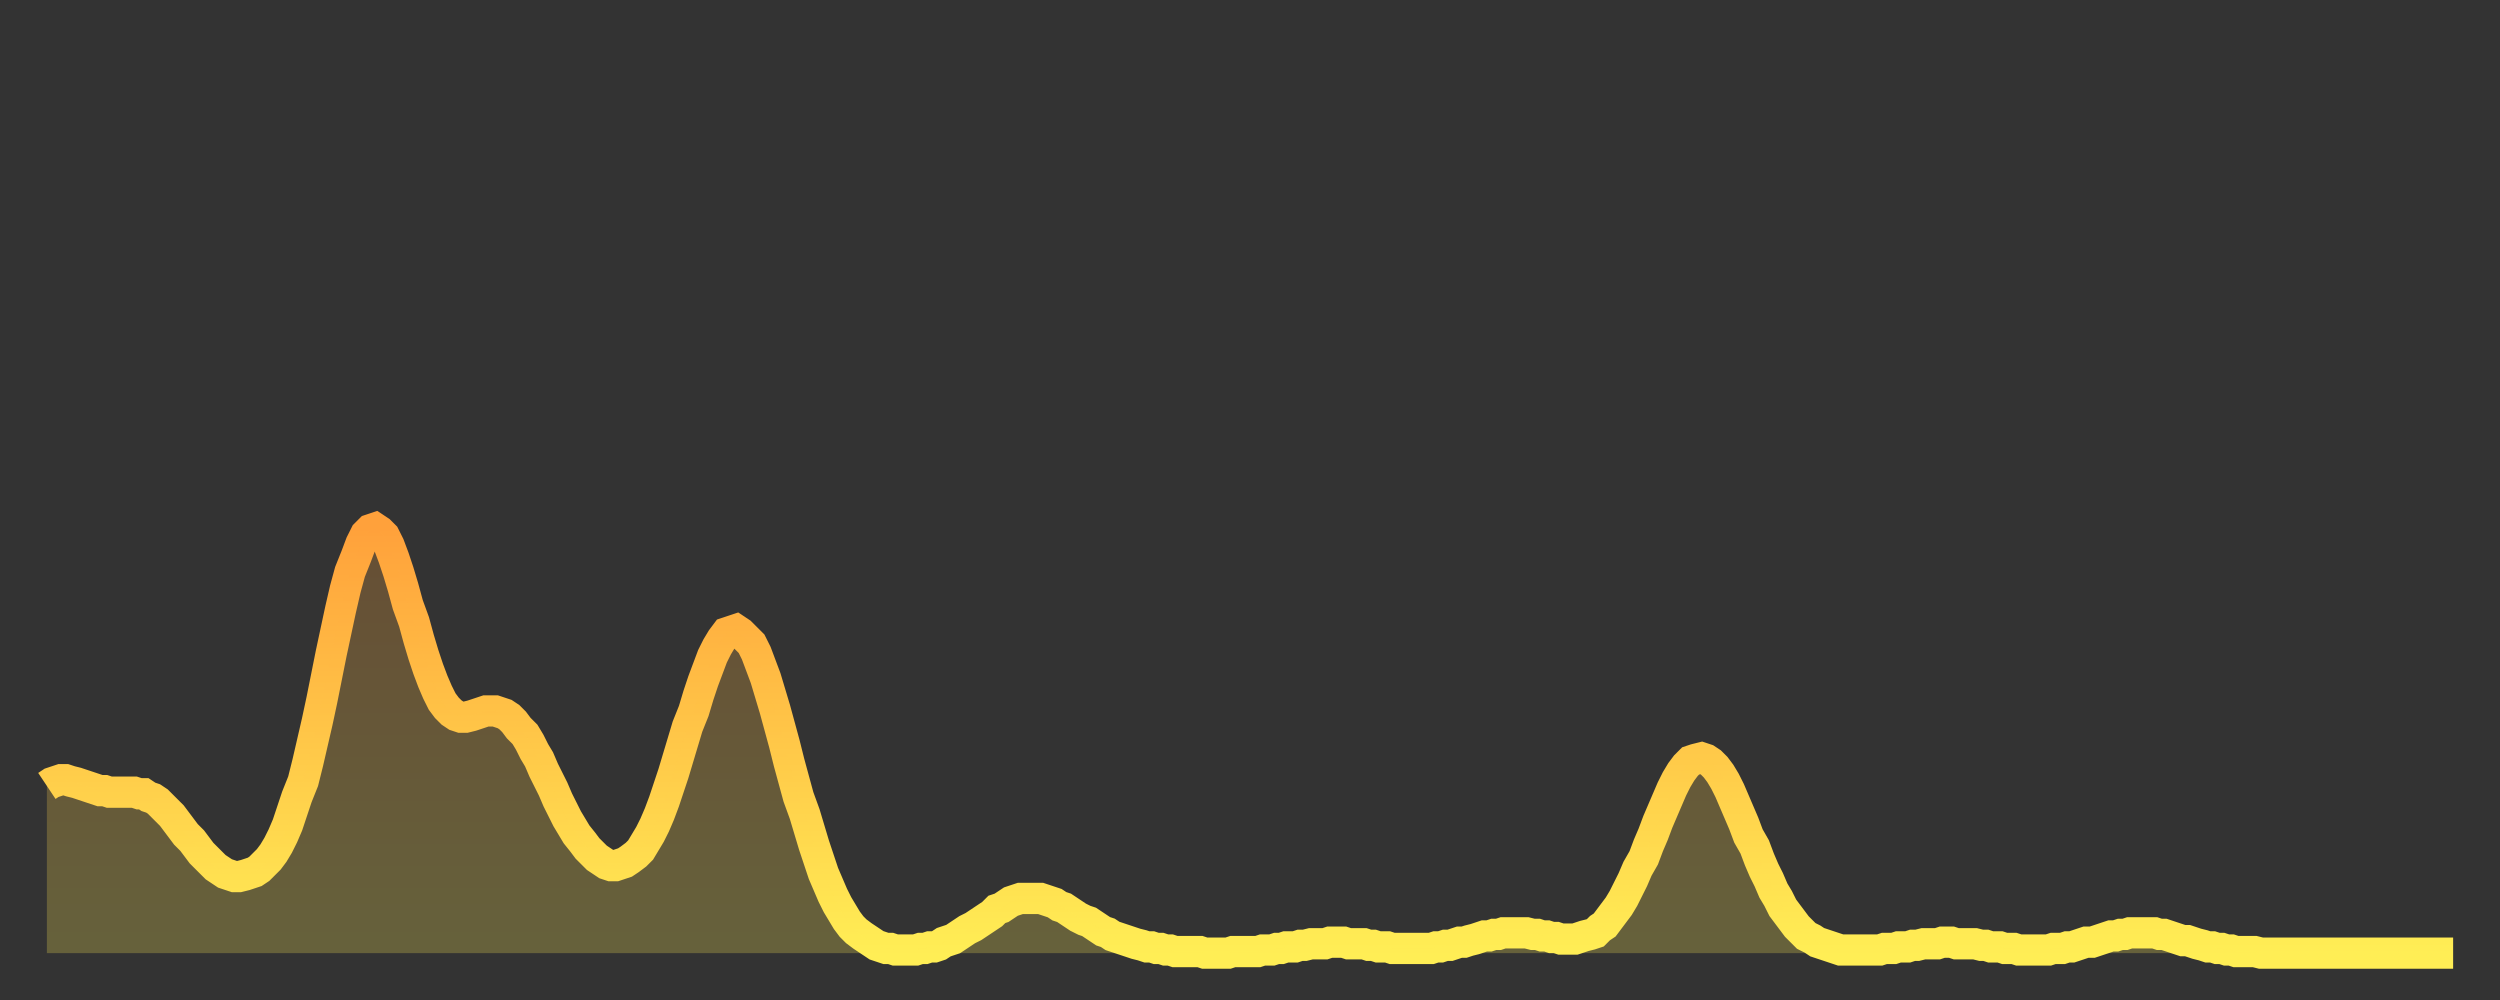
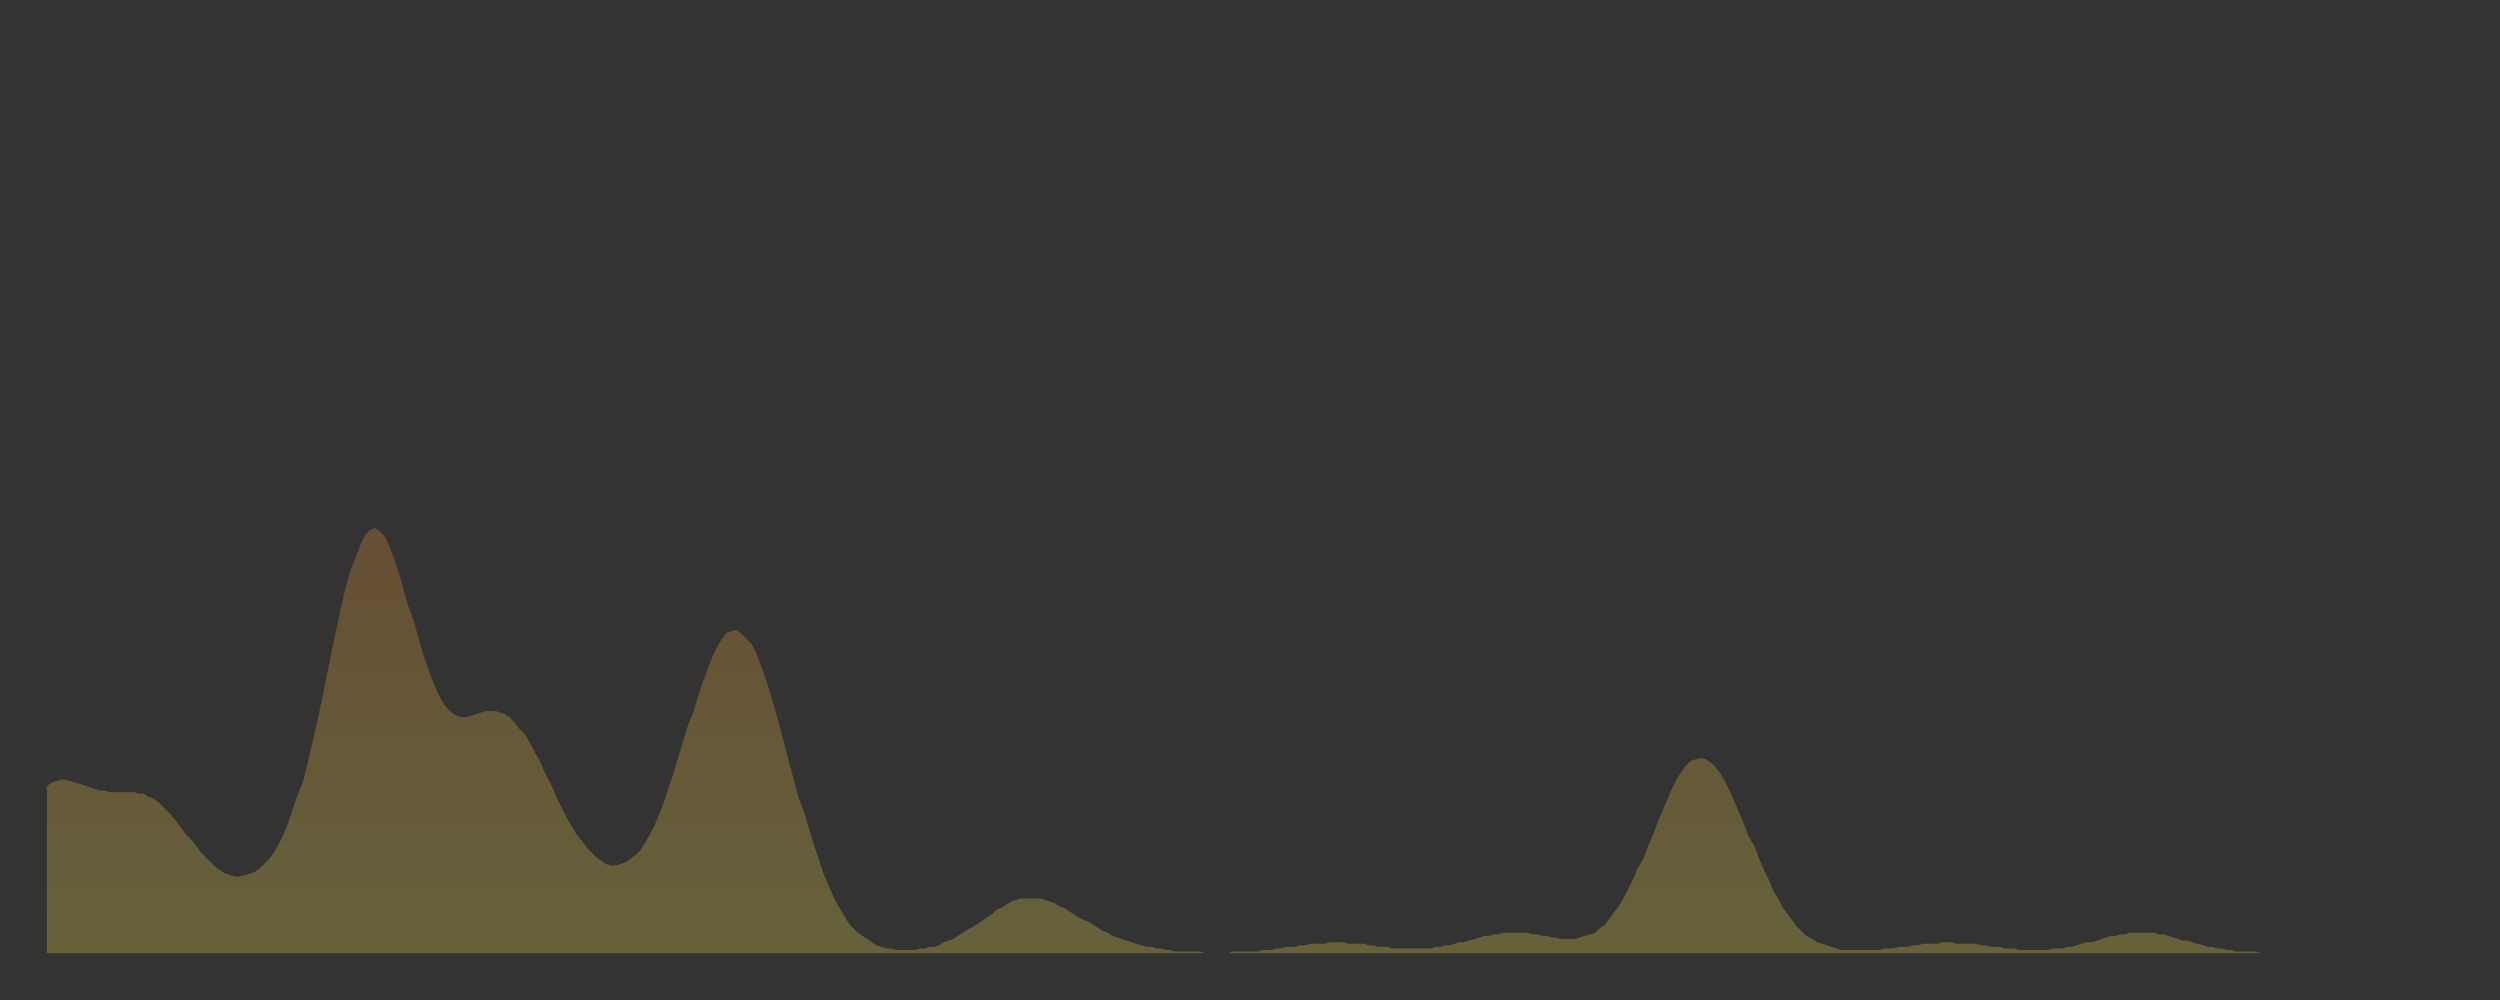
<svg xmlns="http://www.w3.org/2000/svg" baseProfile="full" height="64" version="1.1" width="160">
  <rect width="100%" height="100%" fill="#333333" stroke="none" />
  <defs>
    <linearGradient id="id1262380" x1="0" x2="0" y1="0" y2="1">
      <stop offset="0%" stop-color="#ffa13b" />
      <stop offset="50%" stop-color="#ffc748" />
      <stop offset="100%" stop-color="#ffee55" />
    </linearGradient>
  </defs>
  <g transform="translate(3,3)">
    <g>
-       <path d="M 0.0 47.3 0.3 47.1 0.6 47.0 0.9 46.9 1.2 46.9 1.5 47.0 1.9 47.1 2.2 47.2 2.5 47.3 2.8 47.4 3.1 47.5 3.4 47.6 3.7 47.6 4.0 47.7 4.3 47.7 4.6 47.7 4.9 47.7 5.2 47.7 5.6 47.7 5.9 47.8 6.2 47.8 6.5 48.0 6.8 48.1 7.1 48.3 7.4 48.6 7.7 48.9 8.0 49.2 8.3 49.6 8.6 50.0 8.9 50.4 9.3 50.8 9.6 51.2 9.9 51.6 10.2 51.9 10.5 52.2 10.8 52.5 11.1 52.7 11.4 52.9 11.7 53.0 12.0 53.1 12.3 53.1 12.7 53.0 13.0 52.9 13.3 52.8 13.6 52.6 13.9 52.3 14.2 52.0 14.5 51.6 14.8 51.1 15.1 50.5 15.4 49.8 15.7 48.9 16.0 48.0 16.4 47.0 16.7 45.8 17.0 44.5 17.3 43.2 17.6 41.8 17.9 40.3 18.2 38.8 18.5 37.4 18.8 36.0 19.1 34.7 19.4 33.6 19.8 32.6 20.1 31.8 20.4 31.2 20.7 30.9 21.0 30.8 21.3 31.0 21.6 31.3 21.9 31.9 22.2 32.7 22.5 33.6 22.8 34.6 23.1 35.7 23.5 36.8 23.8 37.9 24.1 38.9 24.4 39.8 24.7 40.6 25.0 41.3 25.3 41.9 25.6 42.3 25.9 42.6 26.2 42.8 26.5 42.9 26.8 42.9 27.2 42.8 27.5 42.7 27.8 42.6 28.1 42.5 28.4 42.5 28.7 42.5 29.0 42.6 29.3 42.7 29.6 42.9 29.9 43.2 30.2 43.6 30.6 44.0 30.9 44.5 31.2 45.1 31.5 45.6 31.8 46.3 32.1 46.9 32.4 47.5 32.7 48.2 33.0 48.8 33.3 49.4 33.6 49.9 33.9 50.4 34.3 50.9 34.6 51.3 34.9 51.6 35.2 51.9 35.5 52.1 35.8 52.3 36.1 52.4 36.4 52.4 36.7 52.3 37.0 52.2 37.3 52.0 37.7 51.7 38.0 51.4 38.3 50.9 38.6 50.4 38.9 49.8 39.2 49.1 39.5 48.3 39.8 47.4 40.1 46.5 40.4 45.5 40.7 44.5 41.0 43.5 41.4 42.5 41.7 41.5 42.0 40.6 42.3 39.8 42.6 39.0 42.9 38.4 43.2 37.9 43.5 37.5 43.8 37.4 44.1 37.3 44.4 37.5 44.7 37.8 45.1 38.2 45.4 38.8 45.7 39.6 46.0 40.4 46.3 41.4 46.6 42.4 46.9 43.5 47.2 44.6 47.5 45.8 47.8 46.9 48.1 48.0 48.5 49.1 48.8 50.1 49.1 51.1 49.4 52.0 49.7 52.9 50.0 53.6 50.3 54.3 50.6 54.9 50.9 55.4 51.2 55.9 51.5 56.3 51.8 56.6 52.2 56.9 52.5 57.1 52.8 57.3 53.1 57.5 53.4 57.6 53.7 57.7 54.0 57.7 54.3 57.8 54.6 57.8 54.9 57.8 55.2 57.8 55.6 57.8 55.9 57.7 56.2 57.7 56.5 57.6 56.8 57.6 57.1 57.5 57.4 57.3 57.7 57.2 58.0 57.1 58.3 56.9 58.6 56.7 58.9 56.5 59.3 56.3 59.6 56.1 59.9 55.9 60.2 55.7 60.5 55.5 60.8 55.2 61.1 55.1 61.4 54.9 61.7 54.7 62.0 54.6 62.3 54.5 62.6 54.5 63.0 54.5 63.3 54.5 63.6 54.5 63.9 54.6 64.2 54.7 64.5 54.8 64.8 55.0 65.1 55.1 65.4 55.3 65.7 55.5 66.0 55.7 66.4 55.9 66.7 56.0 67.0 56.2 67.3 56.4 67.6 56.6 67.9 56.7 68.2 56.9 68.5 57.0 68.8 57.1 69.1 57.2 69.4 57.3 69.7 57.4 70.1 57.5 70.4 57.6 70.7 57.6 71.0 57.7 71.3 57.7 71.6 57.8 71.9 57.8 72.2 57.9 72.5 57.9 72.8 57.9 73.1 57.9 73.5 57.9 73.8 57.9 74.1 58.0 74.4 58.0 74.7 58.0 75.0 58.0 75.3 58.0 75.6 58.0 75.9 57.9 76.2 57.9 76.5 57.9 76.8 57.9 77.2 57.9 77.5 57.9 77.8 57.8 78.1 57.8 78.4 57.8 78.7 57.7 79.0 57.7 79.3 57.6 79.6 57.6 79.9 57.6 80.2 57.5 80.5 57.5 80.9 57.4 81.2 57.4 81.5 57.4 81.8 57.4 82.1 57.3 82.4 57.3 82.7 57.3 83.0 57.3 83.3 57.4 83.6 57.4 83.9 57.4 84.3 57.4 84.6 57.5 84.9 57.5 85.2 57.6 85.5 57.6 85.8 57.6 86.1 57.7 86.4 57.7 86.7 57.7 87.0 57.7 87.3 57.7 87.6 57.7 88.0 57.7 88.3 57.7 88.6 57.7 88.9 57.6 89.2 57.6 89.5 57.5 89.8 57.5 90.1 57.4 90.4 57.3 90.7 57.3 91.0 57.2 91.4 57.1 91.7 57.0 92.0 56.9 92.3 56.9 92.6 56.8 92.9 56.8 93.2 56.7 93.5 56.7 93.8 56.7 94.1 56.7 94.4 56.7 94.7 56.7 95.1 56.8 95.4 56.8 95.7 56.9 96.0 56.9 96.3 57.0 96.6 57.0 96.9 57.1 97.2 57.1 97.5 57.1 97.8 57.1 98.1 57.0 98.4 56.9 98.8 56.8 99.1 56.7 99.4 56.4 99.7 56.2 100.0 55.8 100.3 55.4 100.6 55.0 100.9 54.5 101.2 53.9 101.5 53.3 101.8 52.6 102.2 51.9 102.5 51.1 102.8 50.4 103.1 49.6 103.4 48.9 103.7 48.2 104.0 47.5 104.3 46.9 104.6 46.4 104.9 46.0 105.2 45.7 105.5 45.6 105.9 45.5 106.2 45.6 106.5 45.8 106.8 46.1 107.1 46.5 107.4 47.0 107.7 47.6 108.0 48.3 108.3 49.0 108.6 49.7 108.9 50.5 109.3 51.2 109.6 52.0 109.9 52.7 110.2 53.3 110.5 54.0 110.8 54.5 111.1 55.1 111.4 55.5 111.7 55.9 112.0 56.3 112.3 56.6 112.6 56.9 113.0 57.1 113.3 57.3 113.6 57.4 113.9 57.5 114.2 57.6 114.5 57.7 114.8 57.8 115.1 57.8 115.4 57.8 115.7 57.8 116.0 57.8 116.3 57.8 116.7 57.8 117.0 57.8 117.3 57.8 117.6 57.7 117.9 57.7 118.2 57.7 118.5 57.6 118.8 57.6 119.1 57.6 119.4 57.5 119.7 57.5 120.1 57.4 120.4 57.4 120.7 57.4 121.0 57.4 121.3 57.3 121.6 57.3 121.9 57.3 122.2 57.4 122.5 57.4 122.8 57.4 123.1 57.4 123.4 57.4 123.8 57.5 124.1 57.5 124.4 57.6 124.7 57.6 125.0 57.6 125.3 57.7 125.6 57.7 125.9 57.7 126.2 57.8 126.5 57.8 126.8 57.8 127.2 57.8 127.5 57.8 127.8 57.8 128.1 57.8 128.4 57.7 128.7 57.7 129.0 57.7 129.3 57.6 129.6 57.6 129.9 57.5 130.2 57.4 130.5 57.3 130.9 57.3 131.2 57.2 131.5 57.1 131.8 57.0 132.1 56.9 132.4 56.9 132.7 56.8 133.0 56.8 133.3 56.7 133.6 56.7 133.9 56.7 134.2 56.7 134.6 56.7 134.9 56.7 135.2 56.8 135.5 56.8 135.8 56.9 136.1 57.0 136.4 57.1 136.7 57.2 137.0 57.2 137.3 57.3 137.6 57.4 138.0 57.5 138.3 57.6 138.6 57.6 138.9 57.7 139.2 57.7 139.5 57.8 139.8 57.8 140.1 57.9 140.4 57.9 140.7 57.9 141.0 57.9 141.3 57.9 141.7 58.0 142.0 58.0 142.3 58.0 142.6 58.0 142.9 58.0 143.2 58.0 143.5 58.0 143.8 58.0 144.1 58.0 144.4 58.0 144.7 58.0 145.1 58.0 145.4 58.0 145.7 58.0 146.0 58.0 146.3 58.0 146.6 58.0 146.9 58.0 147.2 58.0 147.5 58.0 147.8 58.0 148.1 58.0 148.4 58.0 148.8 58.0 149.1 58.0 149.4 58.0 149.7 58.0 150.0 58.0 150.3 58.0 150.6 58.0 150.9 58.0 151.2 58.0 151.5 58.0 151.8 58.0 152.1 58.0 152.5 58.0 152.8 58.0 153.1 58.0 153.4 58.0 153.7 58.0 154.0 58.0" fill="none" id="graph-curve" opacity="1" stroke="url(#id1262380)" stroke-width="2" />
      <path d="M 0 58 L 0.0 47.3 0.3 47.1 0.6 47.0 0.9 46.9 1.2 46.9 1.5 47.0 1.9 47.1 2.2 47.2 2.5 47.3 2.8 47.4 3.1 47.5 3.4 47.6 3.7 47.6 4.0 47.7 4.3 47.7 4.6 47.7 4.9 47.7 5.2 47.7 5.6 47.7 5.9 47.8 6.2 47.8 6.5 48.0 6.8 48.1 7.1 48.3 7.4 48.6 7.7 48.9 8.0 49.2 8.3 49.6 8.6 50.0 8.9 50.4 9.3 50.8 9.6 51.2 9.9 51.6 10.2 51.9 10.5 52.2 10.8 52.5 11.1 52.7 11.4 52.9 11.7 53.0 12.0 53.1 12.3 53.1 12.7 53.0 13.0 52.9 13.3 52.8 13.6 52.6 13.9 52.3 14.2 52.0 14.5 51.6 14.8 51.1 15.1 50.5 15.4 49.8 15.7 48.9 16.0 48.0 16.4 47.0 16.7 45.8 17.0 44.5 17.3 43.2 17.6 41.8 17.9 40.3 18.2 38.8 18.5 37.4 18.8 36.0 19.1 34.7 19.4 33.6 19.8 32.6 20.1 31.8 20.4 31.2 20.7 30.9 21.0 30.8 21.3 31.0 21.6 31.3 21.9 31.9 22.2 32.7 22.5 33.6 22.8 34.6 23.1 35.7 23.5 36.8 23.8 37.9 24.1 38.9 24.4 39.8 24.7 40.6 25.0 41.3 25.3 41.9 25.6 42.3 25.9 42.6 26.2 42.8 26.5 42.9 26.8 42.9 27.2 42.8 27.5 42.7 27.8 42.6 28.1 42.5 28.4 42.5 28.7 42.5 29.0 42.6 29.3 42.7 29.6 42.9 29.9 43.2 30.2 43.6 30.6 44.0 30.9 44.5 31.2 45.1 31.5 45.6 31.8 46.3 32.1 46.9 32.4 47.5 32.7 48.2 33.0 48.8 33.3 49.4 33.6 49.9 33.9 50.4 34.3 50.9 34.6 51.3 34.9 51.6 35.2 51.9 35.5 52.1 35.8 52.3 36.1 52.4 36.4 52.4 36.7 52.3 37.0 52.2 37.3 52.0 37.7 51.7 38.0 51.4 38.3 50.9 38.6 50.4 38.9 49.8 39.2 49.1 39.5 48.3 39.8 47.4 40.1 46.5 40.4 45.5 40.7 44.5 41.0 43.5 41.4 42.5 41.7 41.5 42.0 40.6 42.3 39.8 42.6 39.0 42.9 38.4 43.2 37.9 43.5 37.5 43.8 37.4 44.1 37.3 44.4 37.5 44.7 37.8 45.1 38.2 45.4 38.8 45.7 39.6 46.0 40.4 46.3 41.4 46.6 42.4 46.9 43.5 47.2 44.6 47.5 45.8 47.8 46.9 48.1 48.0 48.5 49.1 48.8 50.1 49.1 51.1 49.4 52.0 49.7 52.9 50.0 53.6 50.3 54.3 50.6 54.9 50.9 55.4 51.2 55.9 51.5 56.3 51.8 56.6 52.2 56.9 52.5 57.1 52.8 57.3 53.1 57.5 53.4 57.6 53.7 57.7 54.0 57.7 54.3 57.8 54.6 57.8 54.9 57.8 55.2 57.8 55.6 57.8 55.9 57.7 56.2 57.7 56.5 57.6 56.8 57.6 57.1 57.5 57.4 57.3 57.7 57.2 58.0 57.1 58.3 56.9 58.6 56.7 58.9 56.5 59.3 56.3 59.6 56.1 59.9 55.9 60.2 55.7 60.5 55.5 60.8 55.2 61.1 55.1 61.4 54.9 61.7 54.7 62.0 54.6 62.3 54.5 62.6 54.5 63.0 54.5 63.3 54.5 63.6 54.5 63.9 54.6 64.2 54.7 64.5 54.8 64.8 55.0 65.1 55.1 65.4 55.3 65.7 55.5 66.0 55.7 66.4 55.9 66.7 56.0 67.0 56.2 67.3 56.4 67.6 56.6 67.9 56.7 68.2 56.9 68.5 57.0 68.8 57.1 69.1 57.2 69.4 57.3 69.7 57.4 70.1 57.5 70.4 57.6 70.7 57.6 71.0 57.7 71.3 57.7 71.6 57.8 71.9 57.8 72.2 57.9 72.5 57.9 72.8 57.9 73.1 57.9 73.5 57.9 73.8 57.9 74.1 58.0 74.4 58.0 74.7 58.0 75.0 58.0 75.3 58.0 75.6 58.0 75.9 57.9 76.2 57.9 76.5 57.9 76.8 57.9 77.2 57.9 77.5 57.9 77.8 57.8 78.1 57.8 78.4 57.8 78.7 57.7 79.0 57.7 79.3 57.6 79.6 57.6 79.9 57.6 80.2 57.5 80.5 57.5 80.9 57.4 81.2 57.4 81.5 57.4 81.8 57.4 82.1 57.3 82.4 57.3 82.7 57.3 83.0 57.3 83.3 57.4 83.6 57.4 83.9 57.4 84.3 57.4 84.6 57.5 84.9 57.5 85.2 57.6 85.5 57.6 85.8 57.6 86.1 57.7 86.4 57.7 86.7 57.7 87.0 57.7 87.3 57.7 87.6 57.7 88.0 57.7 88.3 57.7 88.6 57.7 88.9 57.6 89.2 57.6 89.5 57.5 89.8 57.5 90.1 57.4 90.4 57.3 90.7 57.3 91.0 57.2 91.4 57.1 91.7 57.0 92.0 56.9 92.3 56.9 92.6 56.8 92.9 56.8 93.2 56.7 93.5 56.7 93.8 56.7 94.1 56.7 94.4 56.7 94.7 56.7 95.1 56.8 95.4 56.8 95.7 56.9 96.0 56.9 96.3 57.0 96.6 57.0 96.9 57.1 97.2 57.1 97.5 57.1 97.8 57.1 98.1 57.0 98.4 56.9 98.8 56.8 99.1 56.7 99.4 56.4 99.7 56.2 100.0 55.8 100.3 55.4 100.6 55.0 100.9 54.5 101.2 53.9 101.5 53.3 101.8 52.6 102.2 51.9 102.5 51.1 102.8 50.4 103.1 49.6 103.4 48.9 103.7 48.2 104.0 47.5 104.3 46.9 104.6 46.4 104.9 46.0 105.2 45.7 105.5 45.6 105.9 45.5 106.2 45.6 106.5 45.8 106.8 46.1 107.1 46.5 107.4 47.0 107.7 47.6 108.0 48.3 108.3 49.0 108.6 49.7 108.9 50.5 109.3 51.2 109.6 52.0 109.9 52.7 110.2 53.3 110.5 54.0 110.8 54.5 111.1 55.1 111.4 55.5 111.7 55.9 112.0 56.3 112.3 56.6 112.6 56.9 113.0 57.1 113.3 57.3 113.6 57.4 113.9 57.5 114.2 57.6 114.5 57.7 114.8 57.8 115.1 57.8 115.4 57.8 115.7 57.8 116.0 57.8 116.3 57.8 116.7 57.8 117.0 57.8 117.3 57.8 117.6 57.7 117.9 57.7 118.2 57.7 118.5 57.6 118.8 57.6 119.1 57.6 119.4 57.5 119.7 57.5 120.1 57.4 120.4 57.4 120.7 57.4 121.0 57.4 121.3 57.3 121.6 57.3 121.9 57.3 122.2 57.4 122.5 57.4 122.8 57.4 123.1 57.4 123.4 57.4 123.8 57.5 124.1 57.5 124.4 57.6 124.7 57.6 125.0 57.6 125.3 57.7 125.6 57.7 125.9 57.7 126.2 57.8 126.5 57.8 126.8 57.8 127.2 57.8 127.5 57.8 127.8 57.8 128.1 57.8 128.4 57.7 128.7 57.7 129.0 57.7 129.3 57.6 129.6 57.6 129.9 57.5 130.2 57.4 130.5 57.3 130.9 57.3 131.2 57.2 131.5 57.1 131.8 57.0 132.1 56.9 132.4 56.9 132.7 56.8 133.0 56.8 133.3 56.7 133.6 56.7 133.9 56.7 134.2 56.7 134.6 56.7 134.9 56.7 135.2 56.8 135.5 56.8 135.8 56.9 136.1 57.0 136.4 57.1 136.7 57.2 137.0 57.2 137.3 57.3 137.6 57.4 138.0 57.5 138.3 57.6 138.6 57.6 138.9 57.7 139.2 57.7 139.5 57.8 139.8 57.8 140.1 57.9 140.4 57.9 140.7 57.9 141.0 57.9 141.3 57.9 141.7 58.0 142.0 58.0 142.3 58.0 142.6 58.0 142.9 58.0 143.2 58.0 143.5 58.0 143.8 58.0 144.1 58.0 144.4 58.0 144.7 58.0 145.1 58.0 145.4 58.0 145.7 58.0 146.0 58.0 146.3 58.0 146.6 58.0 146.9 58.0 147.2 58.0 147.5 58.0 147.8 58.0 148.1 58.0 148.4 58.0 148.8 58.0 149.1 58.0 149.4 58.0 149.7 58.0 150.0 58.0 150.3 58.0 150.6 58.0 150.9 58.0 151.2 58.0 151.5 58.0 151.8 58.0 152.1 58.0 152.5 58.0 152.8 58.0 153.1 58.0 153.4 58.0 153.7 58.0 154.0 58.0 154 58" fill="url(#id1262380)" fill-opacity=".25" id="graph-shadow" />
    </g>
  </g>
</svg>